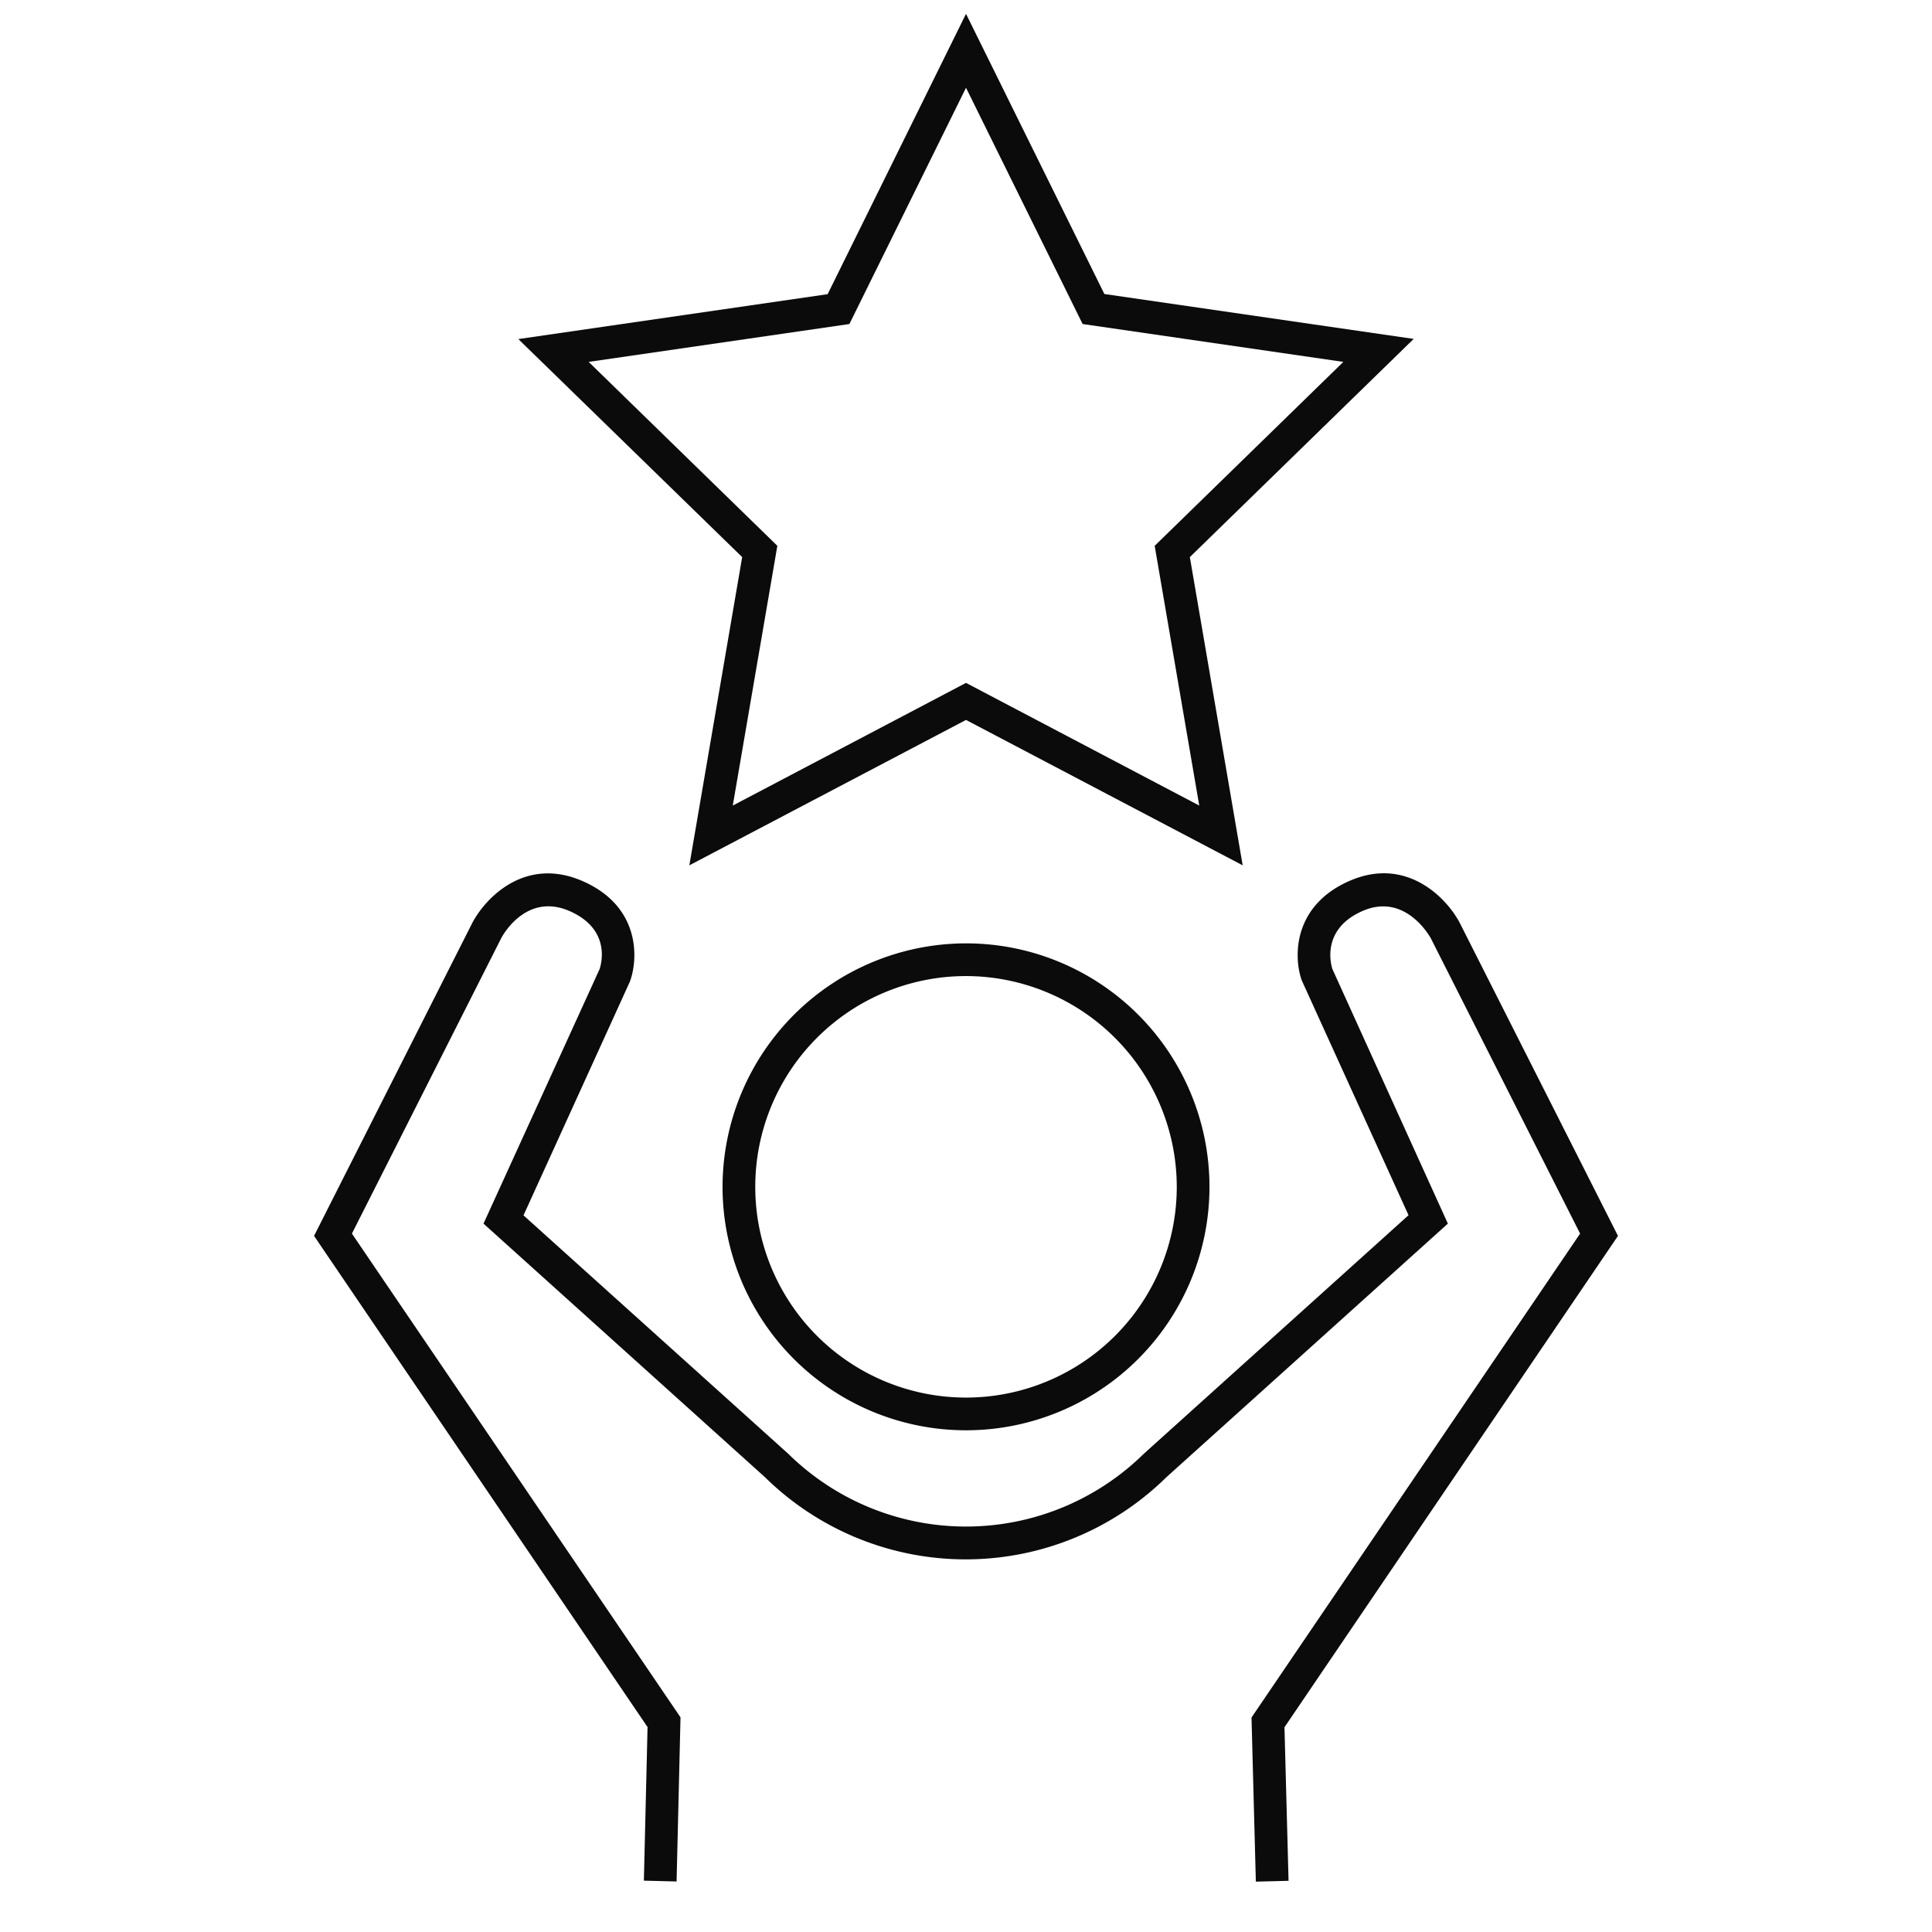
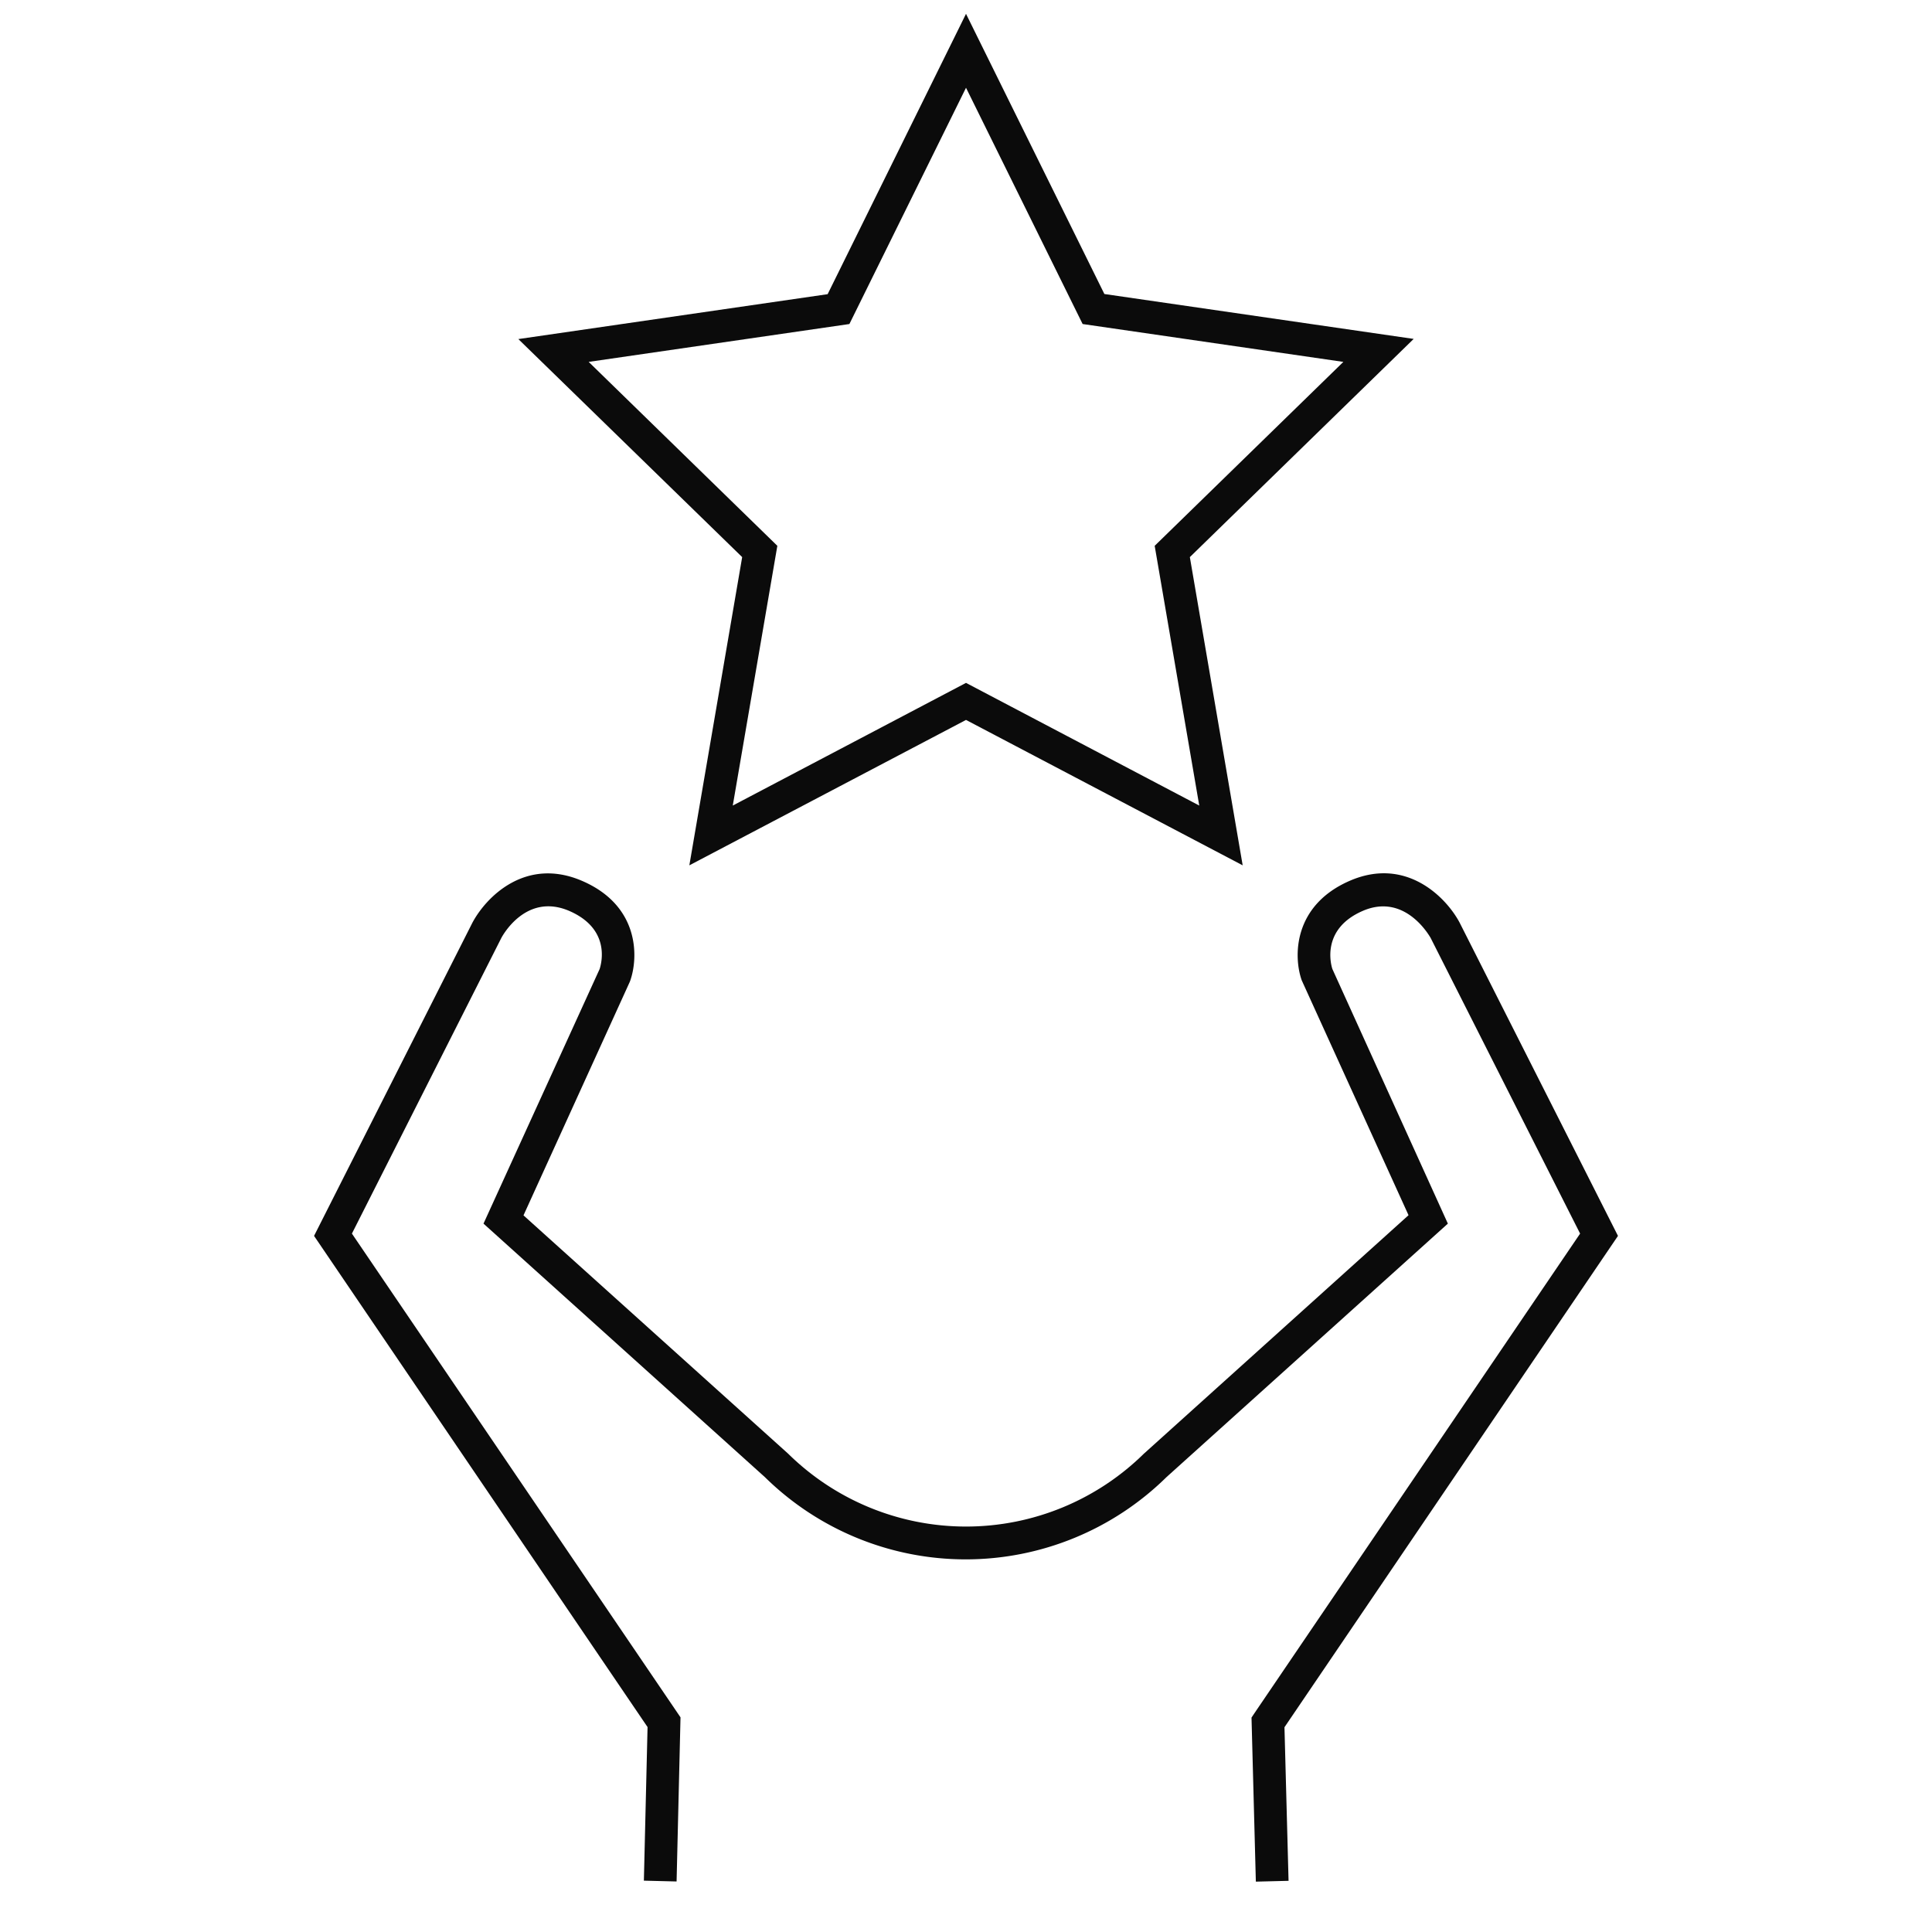
<svg xmlns="http://www.w3.org/2000/svg" version="1.1" width="1000" height="1000" viewBox="0 0 1000 1000" xml:space="preserve">
  <desc>Created with Fabric.js 3.5.0</desc>
  <defs>
</defs>
  <rect x="0" y="0" width="100%" height="100%" fill="rgba(255,255,255,0)" />
  <g transform="matrix(4.233 0 0 4.233 500.006 500.006)" id="25484">
    <g style="" vector-effect="non-scaling-stroke">
      <g transform="matrix(1 0 0 1 0 27)" id="PEOPLE">
-         <path style="stroke: none; stroke-width: 1; stroke-dasharray: none; stroke-linecap: butt; stroke-dashoffset: 0; stroke-linejoin: miter; stroke-miterlimit: 4; is-custom-font: none; font-file-url: none; fill: rgb(11,11,11); fill-rule: nonzero; opacity: 1;" transform=" translate(-144, -171)" d="M 114.23 171 A 29.77 29.77 0 1 0 144 141.23 A 29.81 29.81 0 0 0 114.23 171 Z m 55.54 0 A 25.77 25.77 0 1 1 144 145.23 A 25.8 25.8 0 0 1 169.77 171 Z" stroke-linecap="round" />
-       </g>
+         </g>
      <g transform="matrix(1 0 0 1 0 50.311)" id="PEOPLE">
        <path style="stroke: none; stroke-width: 1; stroke-dasharray: none; stroke-linecap: butt; stroke-dashoffset: 0; stroke-linejoin: miter; stroke-miterlimit: 4; is-custom-font: none; font-file-url: none; fill: rgb(11,11,11); fill-rule: nonzero; opacity: 1;" transform=" translate(-144, -194.311)" d="M 223.72 177 l -19.36 -38.3 c -1.63 -3.08 -6.54 -8.13 -13.46 -5.11 s -6.87 9.28 -5.85 12.16 l 13.06 28.72 l -32.28 29.09 l -0.08 0.07 a 31 31 0 0 1 -43.5 0 L 89.89 174.49 l 13 -28.56 l 0.06 -0.16 c 1 -2.88 1.12 -9.13 -5.85 -12.16 s -11.83 2 -13.48 5.14 L 64.28 177 l 40.78 60.06 l -0.45 18.78 l 4 0.1 l 0.48 -20.07 L 68.91 176.72 l 18.26 -36.13 c 0.12 -0.23 3 -5.62 8.33 -3.32 c 4.93 2.15 4 6.17 3.7 7.1 L 85 175.5 l 34.41 31 a 35 35 0 0 0 49.1 0 l 34.41 -31 L 188.8 144.37 c -0.2 -0.61 -1.35 -4.9 3.69 -7.1 s 8 2.75 8.32 3.29 l 18.28 36.16 l -39.82 58.64 l -0.36 0.54 l 0.53 20.06 l 4 -0.1 l -0.5 -18.78 Z" stroke-linecap="round" />
      </g>
      <g transform="matrix(1 0 0 1 0 -64.37)" id="PEOPLE">
        <path style="stroke: none; stroke-width: 1; stroke-dasharray: none; stroke-linecap: butt; stroke-dashoffset: 0; stroke-linejoin: miter; stroke-miterlimit: 4; is-custom-font: none; font-file-url: none; fill: rgb(11,11,11); fill-rule: nonzero; opacity: 1;" transform=" translate(-144, -79.63)" d="M 110.17 131.69 L 144 113.91 l 33.83 17.78 L 171.37 94 l 27.37 -26.68 l -37.82 -5.49 L 144 27.57 L 127.08 61.85 L 89.26 67.34 L 116.63 94 Z M 97.86 70.13 l 31.88 -4.63 L 144 36.61 L 158.26 65.5 l 31.88 4.63 L 167.07 92.62 l 5.45 31.76 l -28.52 -15 l -28.52 15 l 5.45 -31.76 Z" stroke-linecap="round" />
      </g>
    </g>
  </g>
</svg>